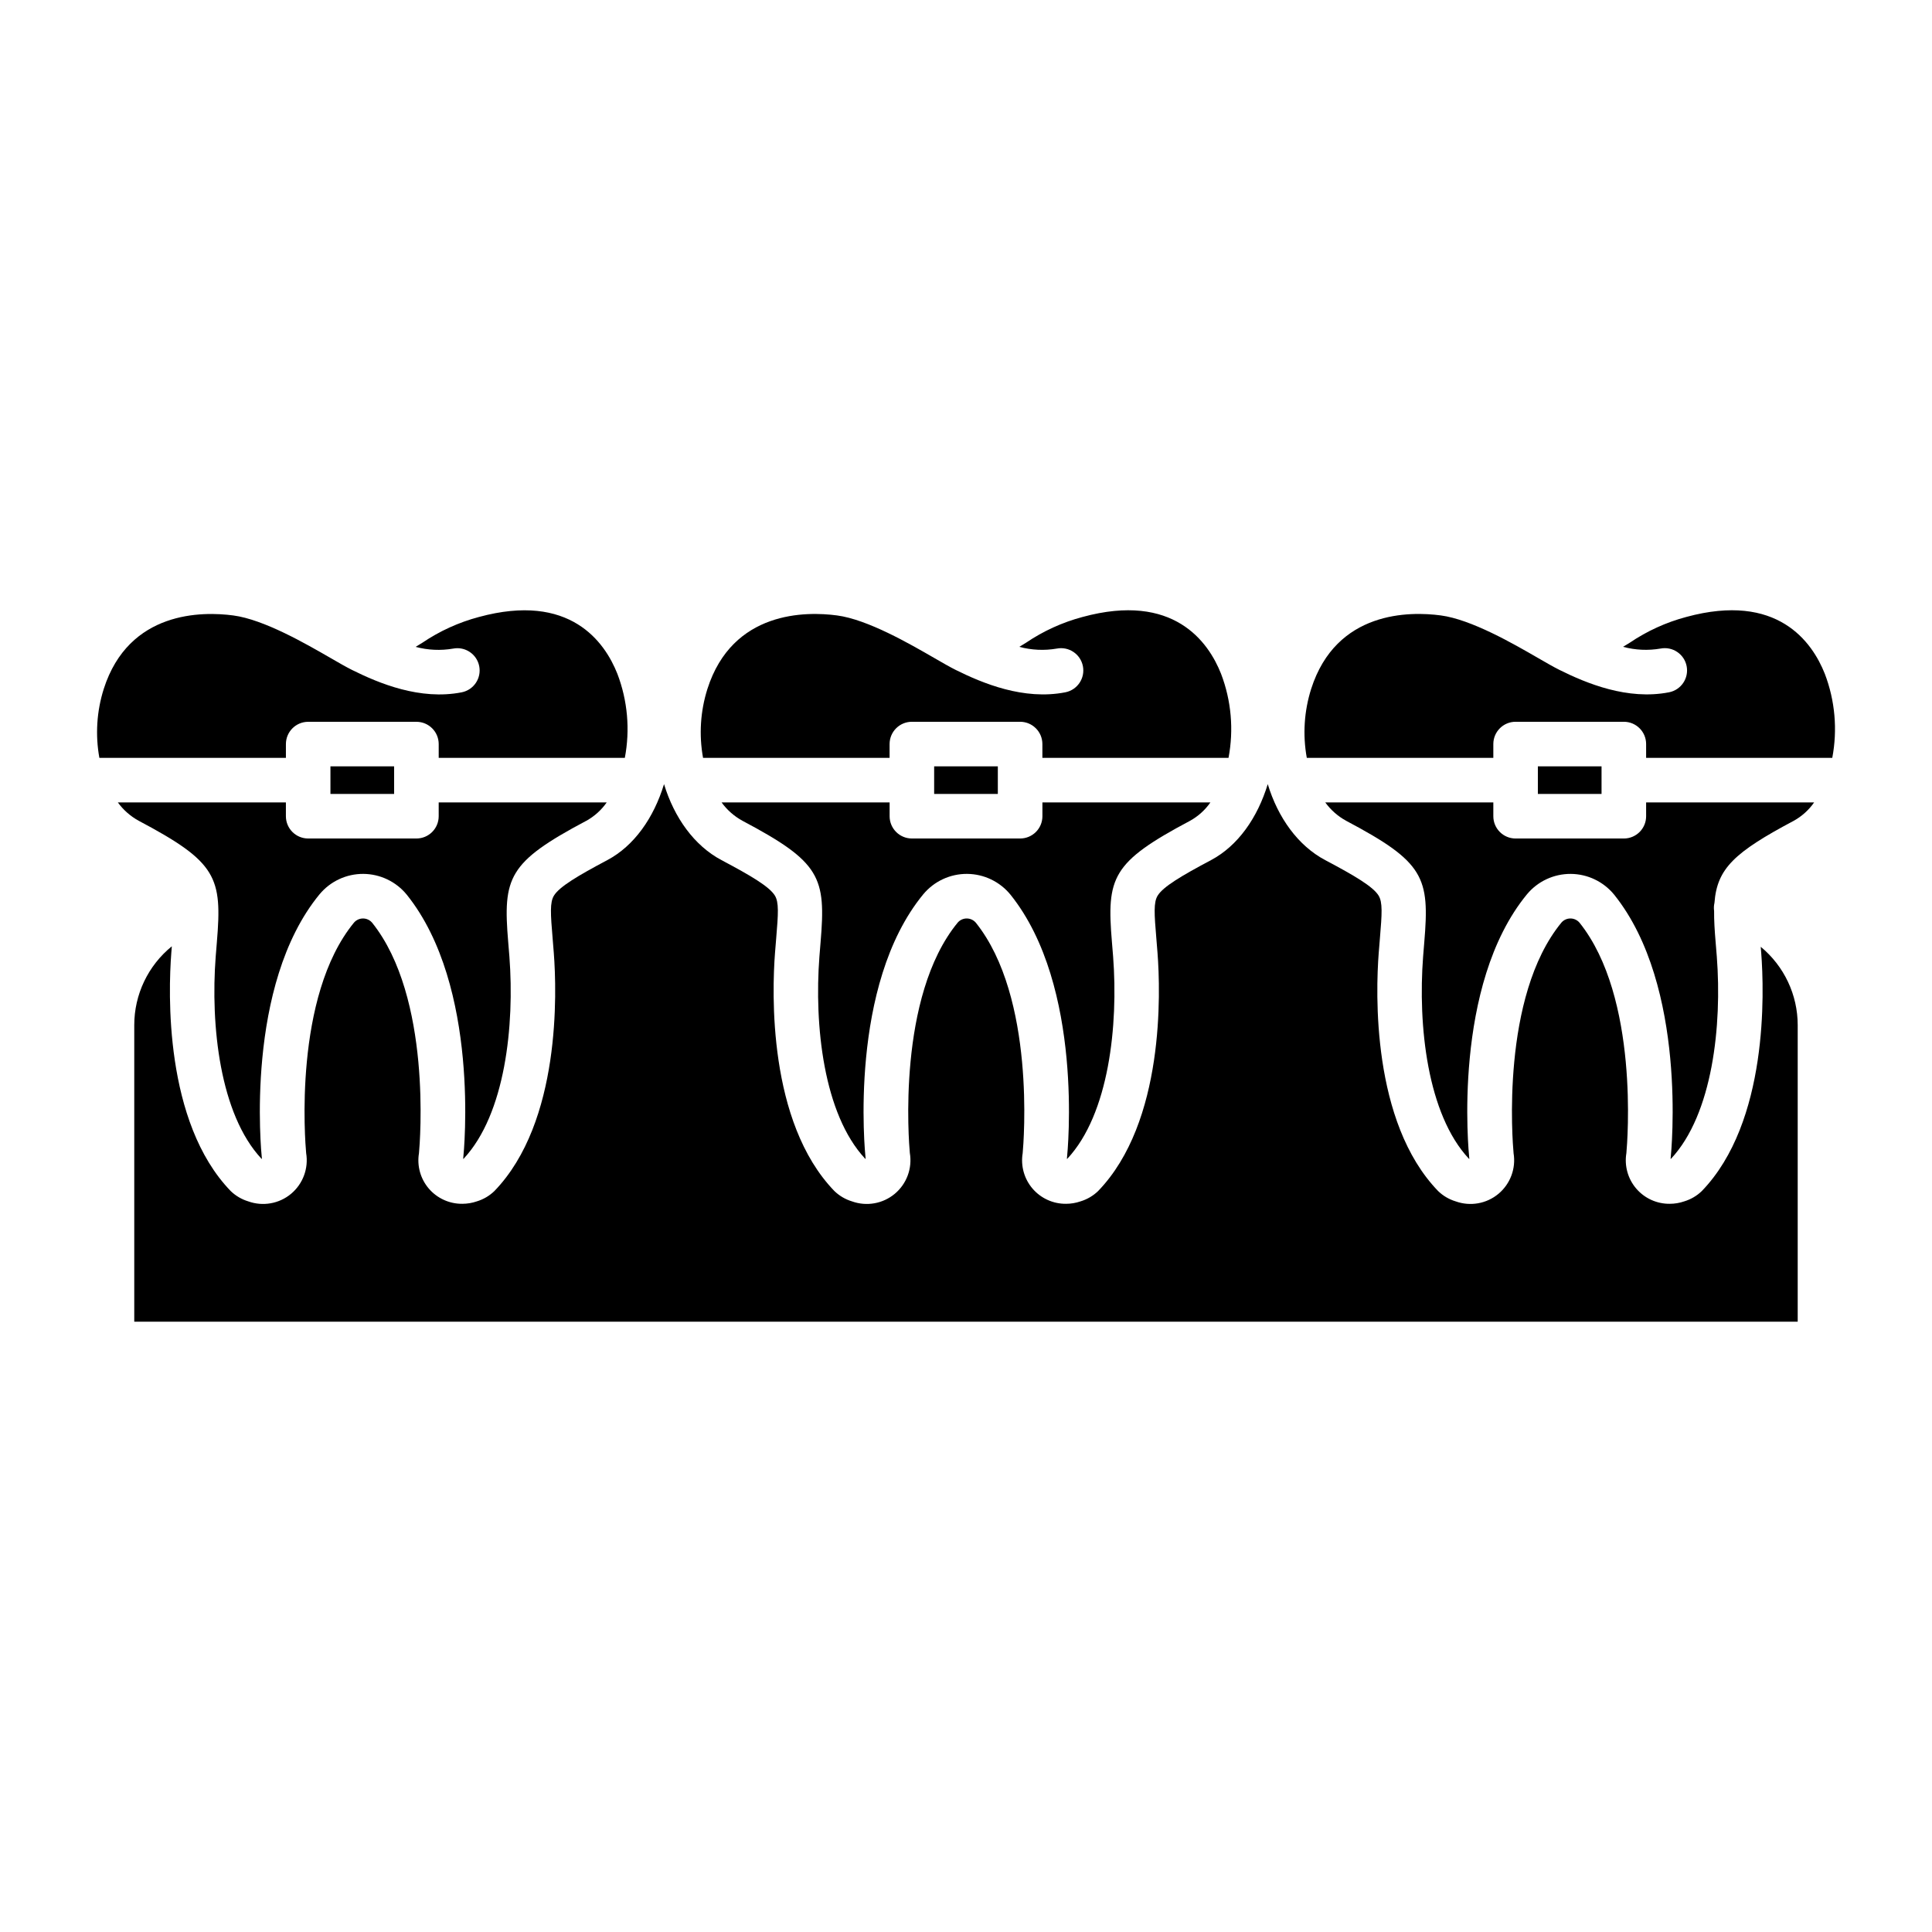
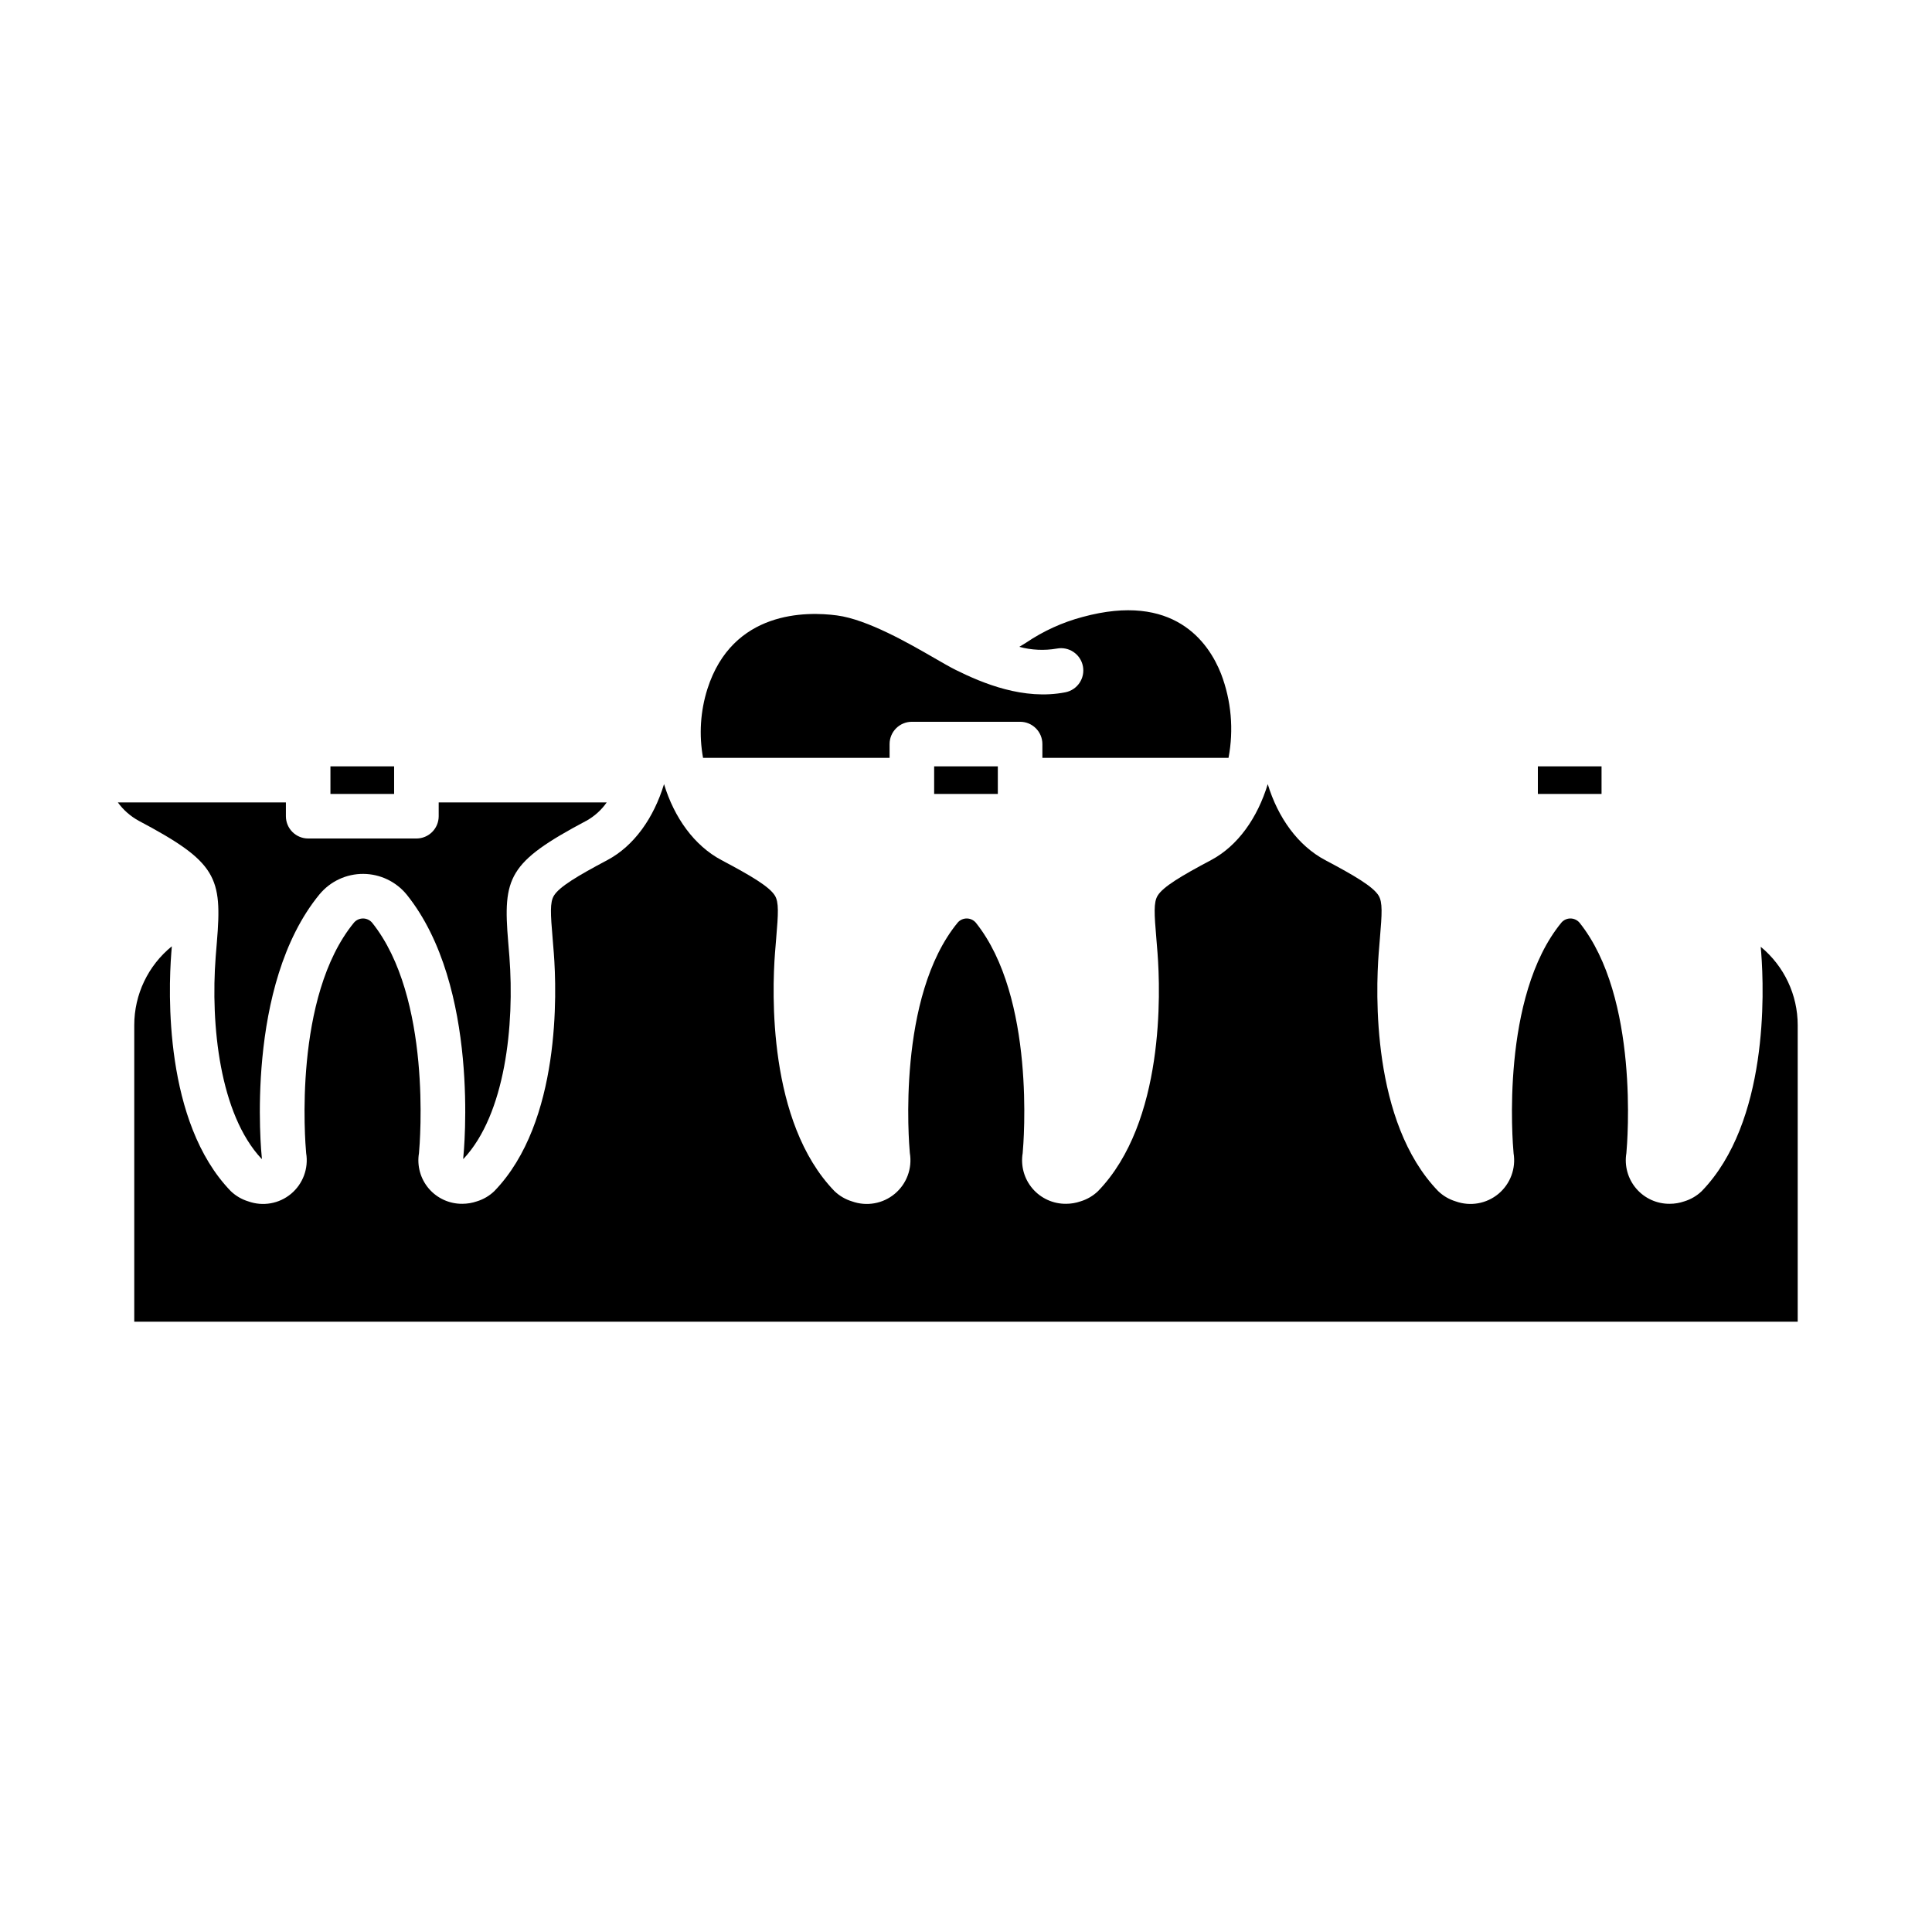
<svg xmlns="http://www.w3.org/2000/svg" fill="#000000" width="800px" height="800px" version="1.1" viewBox="144 144 512 512">
  <g>
    <path d="m201.47 393.71c-0.098 1.18-0.207 2.438-0.309 3.797-1.391 18.203 1.082 41.734 12.129 53.57l0.133 0.051h-0.004c-0.008-0.043-0.016-0.09-0.02-0.137-0.195-1.859-4.562-45.836 15.289-70.004v0.004c2.863-3.445 7.117-5.426 11.594-5.402 4.477 0.027 8.707 2.055 11.531 5.531 19.457 24.273 15.137 68.02 14.945 69.867-0.004 0.043-0.012 0.086-0.016 0.133l0.129-0.051c11.043-11.84 13.516-35.367 12.125-53.566-0.102-1.352-0.207-2.606-0.309-3.777-1.449-17.246-0.047-21.199 20.711-32.219l0.004 0.004c2.141-1.191 3.981-2.852 5.383-4.863h-44.527v3.66c0 3.262-2.644 5.902-5.902 5.902h-28.684c-3.262 0-5.906-2.641-5.906-5.902v-3.656l-44.535-0.004c1.457 2.008 3.344 3.668 5.519 4.859 20.766 10.996 22.168 14.945 20.719 32.203z" />
-     <path d="m219.77 341.19c0-3.262 2.644-5.906 5.906-5.906h28.684c3.258 0 5.902 2.644 5.902 5.906v3.656h49.324c1.422-7.465 0.738-15.176-1.973-22.273-3.344-8.449-12.562-21.641-36.711-15.062-5.332 1.418-10.387 3.723-14.957 6.812-0.582 0.359-1.18 0.73-1.797 1.105 3.238 0.871 6.621 1.027 9.922 0.461 3.203-0.625 6.305 1.461 6.93 4.66 0.625 3.203-1.465 6.301-4.664 6.926-11.016 2.148-21.855-2.363-29.051-5.938-1.492-0.742-3.426-1.855-5.66-3.148-6.617-3.82-17.688-10.215-25.801-11.289-8.113-1.078-27.68-1.332-34.332 19.484-1.863 5.902-2.262 12.168-1.156 18.262h49.434z" />
    <path d="m231.57 347.09h16.875v7.312h-16.875z" />
    <path d="m391.56 347.09h16.875v7.312h-16.875z" />
    <path d="m379.75 344.84v-3.656c0-3.262 2.644-5.906 5.906-5.906h28.684c3.262 0 5.902 2.644 5.902 5.906v3.656h49.328c1.418-7.465 0.734-15.176-1.977-22.273-3.344-8.449-12.562-21.648-36.711-15.062-5.332 1.418-10.387 3.723-14.957 6.812-0.582 0.359-1.18 0.73-1.797 1.105 3.234 0.871 6.621 1.027 9.922 0.461 3.203-0.625 6.305 1.461 6.93 4.66 0.625 3.203-1.465 6.301-4.664 6.926-11.012 2.148-21.855-2.363-29.051-5.938-1.492-0.742-3.426-1.855-5.66-3.148-6.617-3.82-17.688-10.215-25.801-11.289-8.113-1.078-27.68-1.332-34.332 19.484-1.867 5.902-2.266 12.172-1.156 18.262z" />
-     <path d="m459.39 361.51c2.141-1.191 3.981-2.852 5.383-4.863h-44.523v3.66c0 3.262-2.641 5.902-5.902 5.902h-28.684c-3.262 0-5.906-2.641-5.906-5.902v-3.656l-44.535-0.004c1.457 2.008 3.344 3.668 5.519 4.859 20.77 10.996 22.172 14.945 20.719 32.203-0.098 1.18-0.207 2.438-0.309 3.797-1.391 18.203 1.082 41.73 12.129 53.57l0.133 0.051c-0.012-0.043-0.02-0.09-0.023-0.137-0.195-1.859-4.566-45.836 15.289-70.004v0.004c2.863-3.445 7.117-5.426 11.594-5.402 4.477 0.027 8.707 2.055 11.531 5.531 19.457 24.273 15.137 68.02 14.945 69.867 0 0.043-0.012 0.086-0.016 0.133l0.129-0.051c11.043-11.84 13.516-35.367 12.125-53.566-0.102-1.352-0.207-2.606-0.309-3.777-1.453-17.246-0.051-21.195 20.711-32.215z" />
    <path d="m610.61 394.9c0.047 0.555 0.09 1.117 0.137 1.707 0.777 10.168 1.938 44.758-15.762 63.047-1.309 1.262-2.902 2.191-4.641 2.719-1.234 0.426-2.531 0.645-3.84 0.645-3.41 0.039-6.664-1.438-8.883-4.031-2.219-2.59-3.176-6.031-2.613-9.398 0.27-2.938 3.422-41.301-12.43-61.082-0.598-0.695-1.469-1.098-2.387-1.102s-1.793 0.391-2.394 1.086c-16.137 19.645-12.957 58.16-12.684 61.102l-0.004-0.004c0.676 4.051-0.852 8.156-4.008 10.789-3.156 2.629-7.469 3.387-11.332 1.996-1.742-0.527-3.332-1.461-4.641-2.723-17.699-18.285-16.535-52.875-15.758-63.043 0.105-1.387 0.215-2.68 0.316-3.883 0.555-6.609 0.754-9.609-0.352-11.398-1.465-2.363-6.285-5.231-14.125-9.379-7.238-3.832-12.535-11.258-15.242-20.145-2.715 8.922-7.906 16.355-15.039 20.141-7.84 4.16-12.668 7.031-14.129 9.395-1.109 1.789-0.91 4.789-0.352 11.402 0.098 1.199 0.207 2.484 0.312 3.867 0.777 10.168 1.938 44.758-15.762 63.047-1.312 1.262-2.902 2.191-4.644 2.719-1.234 0.426-2.531 0.645-3.836 0.645-3.414 0.039-6.664-1.438-8.887-4.031-2.219-2.59-3.172-6.031-2.609-9.398 0.27-2.938 3.422-41.301-12.43-61.082-0.598-0.695-1.469-1.098-2.387-1.102-0.922-0.004-1.793 0.391-2.398 1.086-16.137 19.645-12.957 58.16-12.688 61.102l0.004-0.004c0.672 4.055-0.852 8.16-4.008 10.789s-7.469 3.387-11.336 1.996c-1.738-0.527-3.328-1.461-4.641-2.723-17.699-18.285-16.531-52.875-15.758-63.043 0.105-1.387 0.215-2.68 0.316-3.883 0.555-6.609 0.754-9.609-0.352-11.398-1.465-2.363-6.289-5.231-14.125-9.379-7.238-3.832-12.535-11.258-15.242-20.145-2.715 8.922-7.906 16.355-15.039 20.141-7.84 4.16-12.668 7.031-14.129 9.395-1.109 1.789-0.91 4.789-0.352 11.402 0.098 1.199 0.207 2.484 0.312 3.867 0.777 10.168 1.938 44.758-15.762 63.047-1.309 1.258-2.898 2.191-4.637 2.719-1.234 0.426-2.531 0.641-3.84 0.645-3.41 0.039-6.664-1.438-8.887-4.027-2.219-2.594-3.176-6.035-2.609-9.402 0.27-2.938 3.422-41.301-12.43-61.082h-0.004c-0.594-0.695-1.465-1.098-2.383-1.102s-1.793 0.391-2.394 1.082c-16.137 19.645-12.961 58.148-12.688 61.102 0.672 4.051-0.852 8.156-4.008 10.789-3.156 2.629-7.469 3.387-11.336 1.996-1.738-0.527-3.328-1.461-4.637-2.719-17.699-18.289-16.539-52.879-15.762-63.047 0.047-0.633 0.098-1.238 0.145-1.832v0.004c-6.301 5.106-9.961 12.785-9.957 20.895v78.594h440.83v-78.594c0-8.039-3.598-15.66-9.809-20.773z" />
-     <path d="m580.24 360.31c0 3.262-2.644 5.902-5.906 5.902h-28.684c-3.262 0-5.902-2.641-5.902-5.902v-3.656l-44.539-0.004c1.461 2.008 3.344 3.668 5.519 4.859 20.77 10.996 22.172 14.945 20.719 32.203-0.098 1.18-0.207 2.438-0.309 3.797-1.391 18.203 1.082 41.73 12.133 53.57l0.129 0.051c-0.008-0.043-0.016-0.086-0.02-0.137-0.195-1.859-4.566-45.836 15.289-70.004l-0.004 0.004c2.863-3.445 7.117-5.426 11.594-5.402 4.477 0.027 8.707 2.055 11.531 5.531 19.457 24.273 15.137 68.02 14.945 69.867 0 0.043-0.012 0.086-0.016 0.133l0.129-0.051c11.043-11.84 13.516-35.367 12.125-53.566-0.098-1.352-0.207-2.606-0.309-3.777-0.27-3.184-0.438-5.91-0.406-8.316-0.102-0.719-0.07-1.449 0.094-2.156 0.684-9.098 5.293-13.391 21.023-21.746h0.004c2.141-1.191 3.981-2.852 5.383-4.859h-44.523z" />
    <path d="m551.55 347.09h16.875v7.312h-16.875z" />
-     <path d="m590.88 307.5c-5.332 1.418-10.387 3.723-14.957 6.812-0.582 0.359-1.18 0.73-1.797 1.105 3.234 0.871 6.621 1.027 9.922 0.461 3.203-0.625 6.305 1.461 6.93 4.66 0.625 3.203-1.465 6.301-4.664 6.926-11.012 2.148-21.855-2.363-29.051-5.938-1.492-0.742-3.422-1.855-5.66-3.148-6.613-3.82-17.684-10.215-25.801-11.289-8.113-1.078-27.68-1.332-34.332 19.484v-0.004c-1.867 5.906-2.266 12.176-1.156 18.266h49.434v-3.656c0-3.258 2.644-5.902 5.902-5.902h28.684c3.262 0 5.906 2.644 5.906 5.902v3.656h49.332c1.422-7.461 0.734-15.176-1.977-22.273-3.348-8.445-12.566-21.641-36.715-15.062z" />
  </g>
</svg>